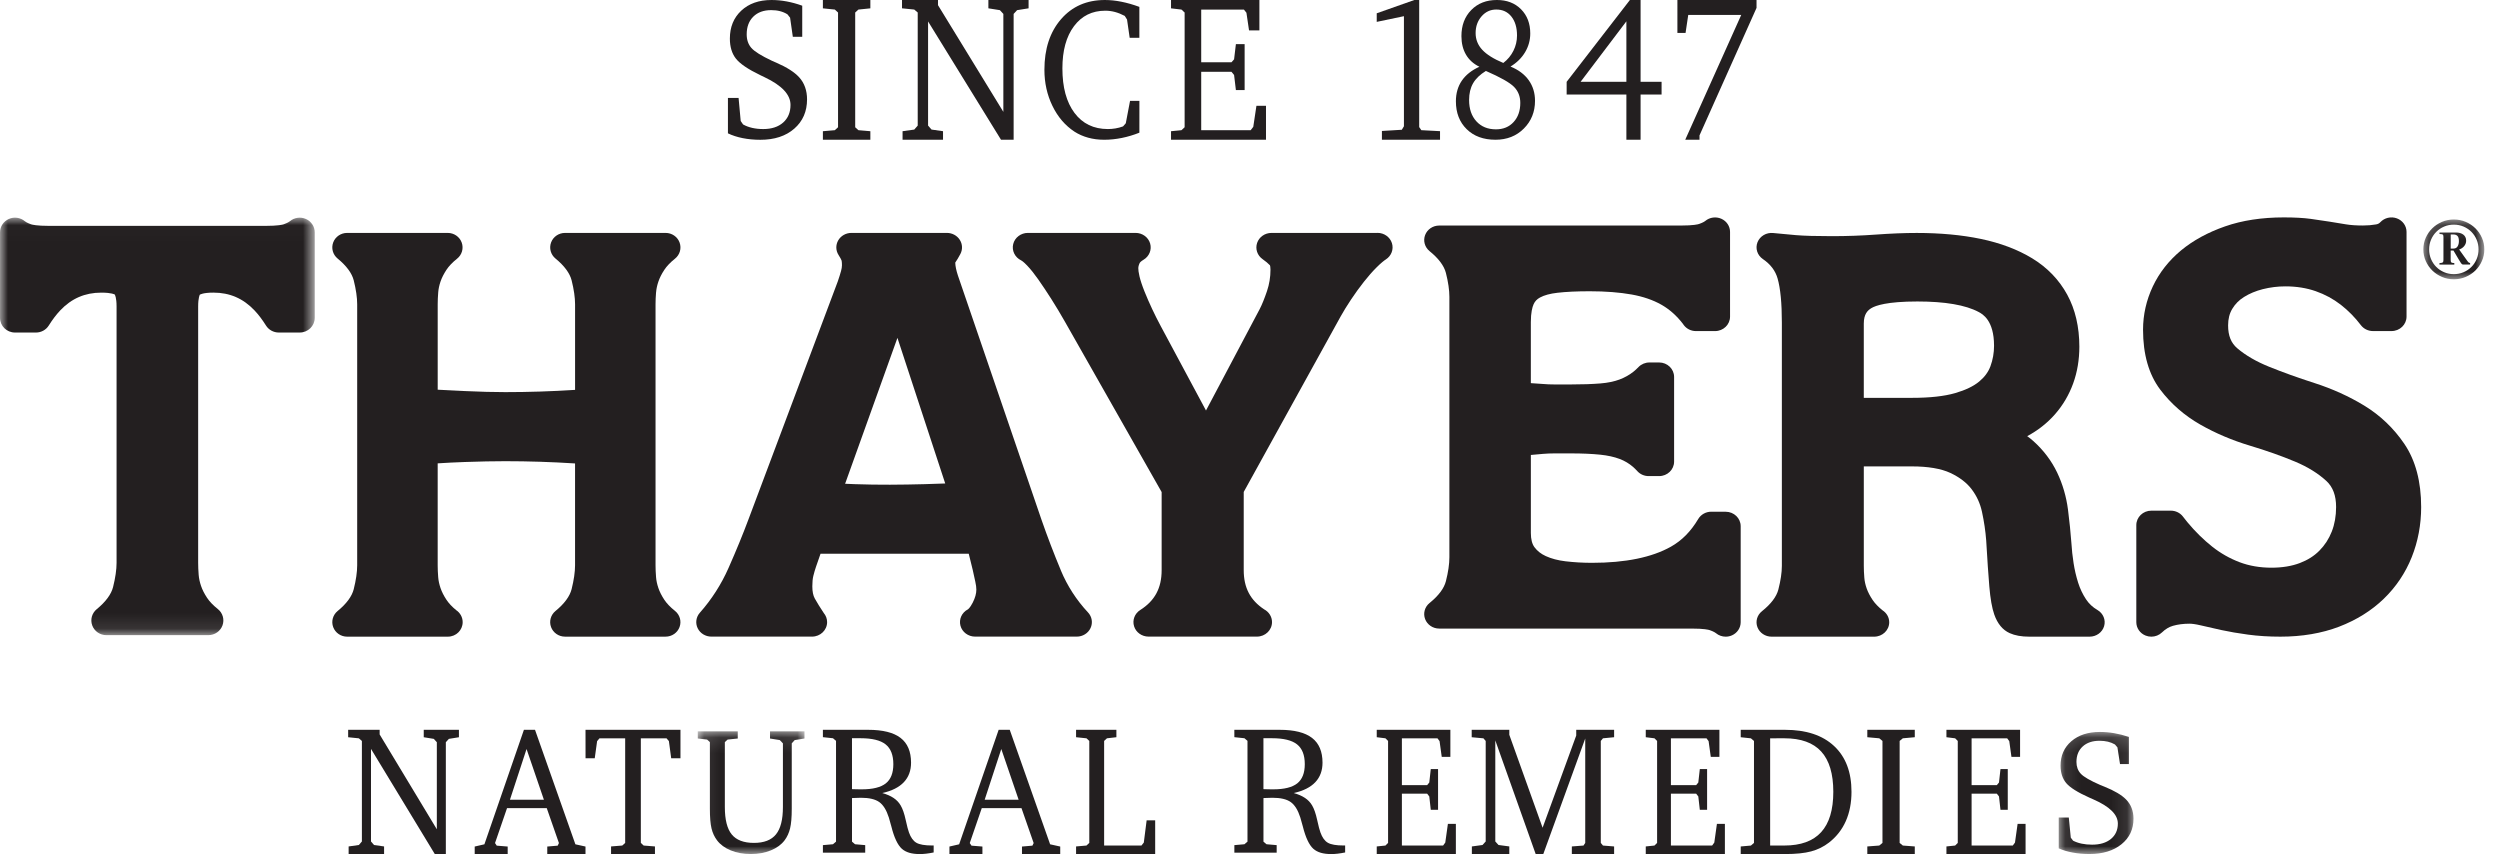
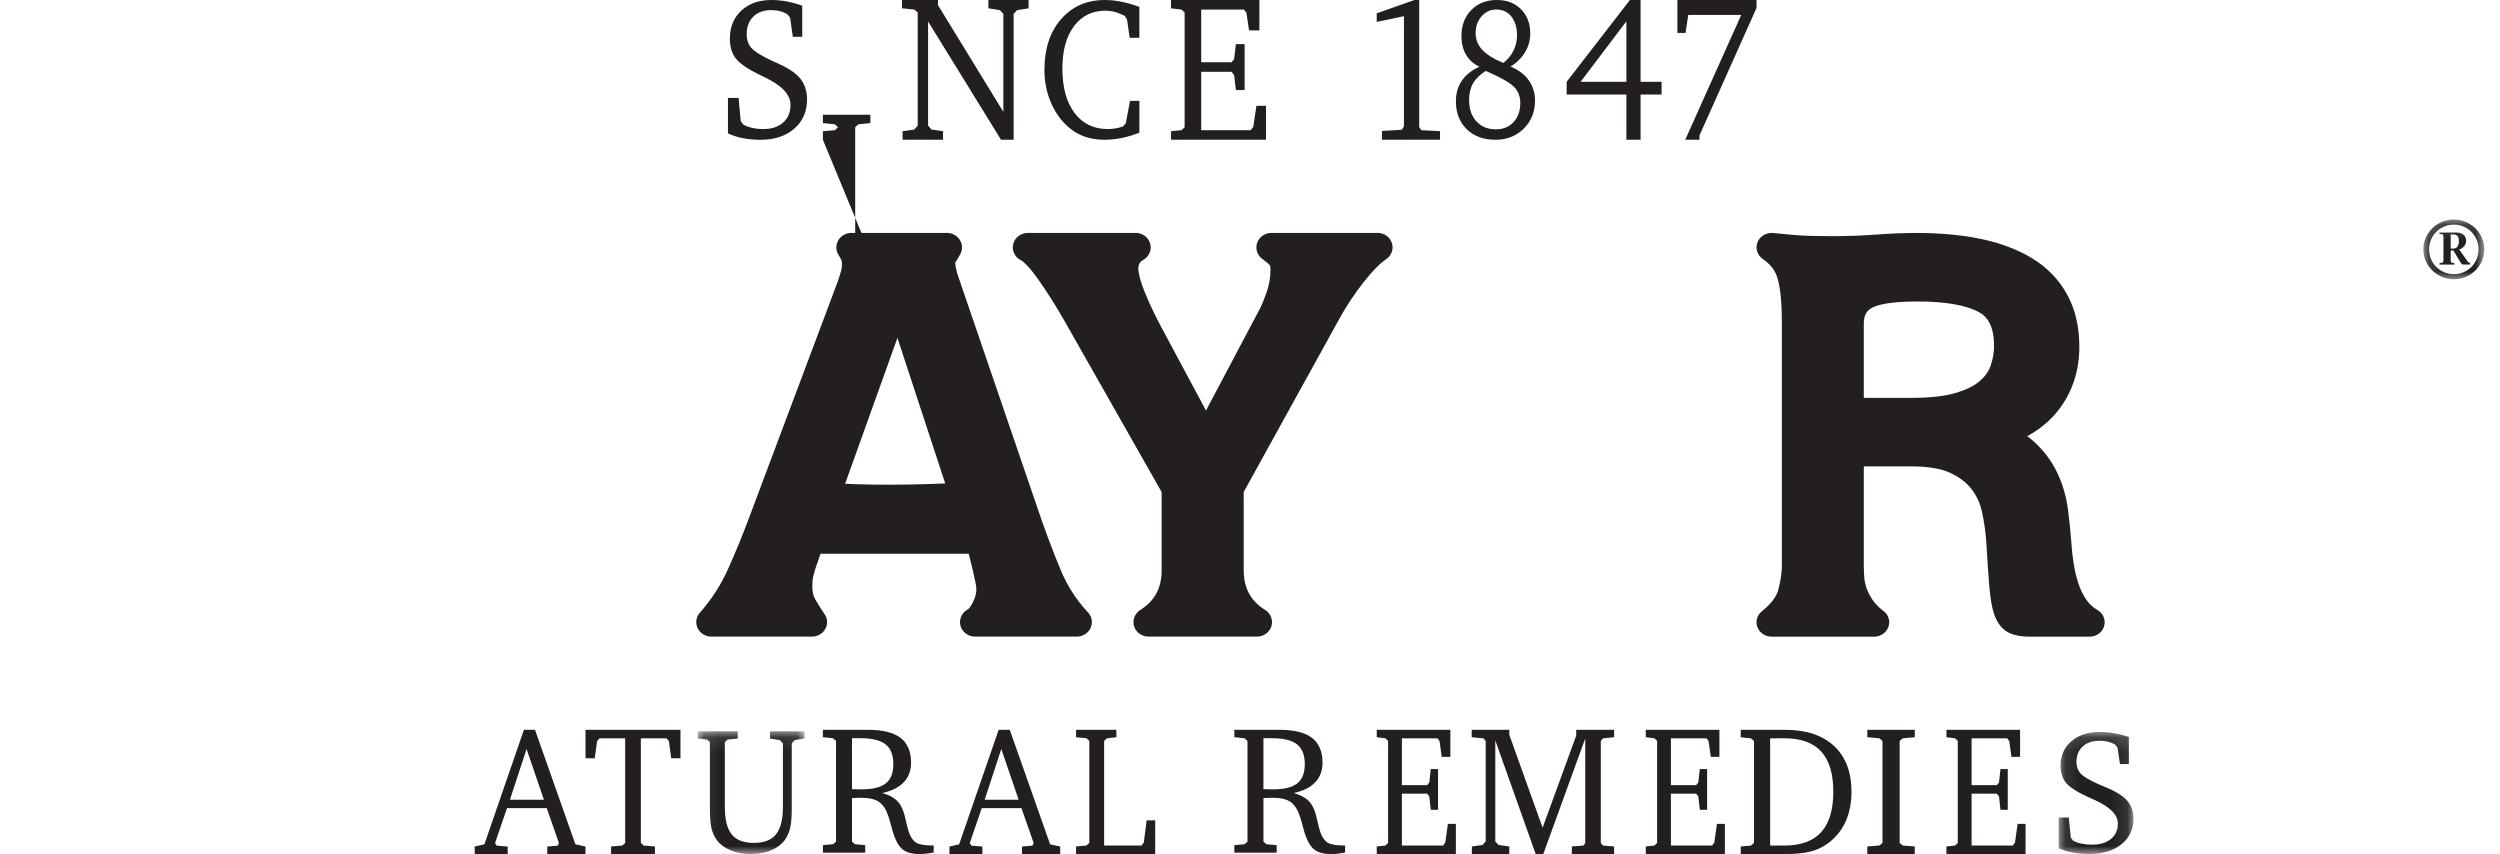
<svg xmlns="http://www.w3.org/2000/svg" height="55" viewBox="0 0 161 55" width="161">
  <mask id="a" fill="#fff">
    <path d="m.095.097h6.875v7.903h-6.875z" fill="#fff" fill-rule="evenodd" />
  </mask>
  <mask id="b" fill="#fff">
    <path d="m.098.139h4.815v7.861h-4.815z" fill="#fff" fill-rule="evenodd" />
  </mask>
  <mask id="c" fill="#fff">
    <path d="m0 .017h20.267v26.887h-20.267z" fill="#fff" fill-rule="evenodd" />
  </mask>
  <mask id="d" fill="#fff">
    <path d="m.14.136h3.924v3.851h-3.924z" fill="#fff" fill-rule="evenodd" />
  </mask>
  <g fill="#231f20" fill-rule="evenodd">
    <path d="m46.879 8.583v-2.275h.686l.136 1.485.153.221c.17.097.365.17.584.221.219.05.458.076.714.076.54 0 .968-.14 1.284-.42.315-.281.473-.659.473-1.135 0-.661-.555-1.255-1.667-1.782-.121-.059-.213-.103-.277-.133-.794-.383-1.319-.74-1.576-1.071-.257-.331-.385-.759-.385-1.286 0-.742.245-1.341.734-1.798.489-.457 1.138-.686 1.947-.686.325 0 .651.031.978.092.327.061.661.152 1.001.275v2.004h-.606l-.176-1.233-.17-.215c-.147-.092-.308-.161-.482-.205-.174-.045-.363-.066-.567-.066-.484 0-.867.14-1.151.42-.283.281-.425.66-.425 1.141 0 .35.099.64.297.869.198.23.641.507 1.329.832.064.029.16.071.289.126.676.295 1.164.607 1.462.935.17.185.297.398.383.639.085.24.127.502.127.784 0 .78-.274 1.408-.822 1.887-.548.478-1.276.717-2.183.717-.404 0-.785-.036-1.142-.107-.357-.072-.674-.175-.95-.31" />
-     <path d="m52.994 9v-.55l.77-.066.206-.189v-7.389l-.206-.19-.77-.079v-.537h3.057v.537l-.77.079-.206.19v7.389l.206.189.77.066v.55z" />
+     <path d="m52.994 9v-.55l.77-.066.206-.189l-.206-.19-.77-.079v-.537h3.057v.537l-.77.079-.206.19v7.389l.206.189.77.066v.55z" />
    <path d="m58.125 9v-.55l.753-.105.223-.256v-7.284l-.223-.19-.789-.079v-.537h2.318v.334l4.209 6.871v-6.308l-.223-.242-.741-.118v-.537h2.589v.537l-.74.118-.223.242v8.103h-.813l-4.697-7.618v6.707l.223.256.74.105v.55z" />
    <path d="m73.376 8.545c-.369.147-.745.26-1.129.338-.383.077-.761.117-1.134.117-.369 0-.715-.044-1.036-.133-.322-.089-.614-.217-.877-.386-.603-.396-1.077-.949-1.422-1.659-.345-.71-.518-1.486-.518-2.329 0-1.348.357-2.434 1.071-3.258.714-.824 1.656-1.235 2.825-1.235.336 0 .69.037 1.06.111.371.073.757.184 1.159.332v1.99h-.624l-.17-1.175-.147-.234c-.216-.114-.426-.198-.631-.253-.205-.055-.413-.082-.624-.082-.847 0-1.519.333-2.016.999-.497.665-.745 1.571-.745 2.717 0 1.218.259 2.173.778 2.866.519.693 1.237 1.04 2.153 1.04.16 0 .322-.014.485-.041.162-.027.326-.07.49-.13l.176-.202.274-1.441h.603z" />
    <path d="m75.414 9v-.55l.673-.066.203-.189v-7.389l-.203-.19-.673-.079v-.537h5.691v1.959h-.667l-.168-1.139-.162-.203h-2.75v3.393h1.949l.168-.19.116-.976h.563v2.954h-.563l-.116-.97-.168-.203h-1.949v3.759h3.185l.168-.216.203-1.356h.616v2.188z" />
    <path d="m91.085 0h.311v8.183l.136.2 1.206.064v.553h-3.743v-.566l1.282-.077.136-.225v-7.09l-1.752.367v-.553z" />
    <path d="m96.812 4.055c.28-.213.497-.474.652-.784.154-.309.232-.637.232-.984 0-.51-.121-.916-.361-1.219-.241-.303-.565-.454-.975-.454-.377 0-.693.146-.948.439-.255.293-.382.651-.382 1.078 0 .41.142.768.426 1.075.284.307.736.59 1.357.849m-1.121.514c-.381.233-.656.499-.826.796-.171.296-.256.656-.256 1.078 0 .573.157 1.03.471 1.373.314.343.733.514 1.258.514.471 0 .85-.156 1.137-.47.287-.313.431-.725.431-1.234 0-.414-.135-.758-.404-1.031-.269-.274-.872-.616-1.81-1.025m1.584-.283c.513.209.905.502 1.174.881.269.378.404.82.404 1.325 0 .71-.24 1.306-.719 1.786-.479.481-1.089.721-1.828.721-.773 0-1.39-.227-1.853-.68-.463-.454-.695-1.052-.695-1.796 0-.514.128-.957.382-1.329.255-.372.632-.67 1.132-.896-.381-.184-.669-.444-.865-.78-.196-.336-.293-.734-.293-1.194 0-.689.211-1.249.633-1.679.422-.431.972-.646 1.651-.646.643 0 1.162.2 1.557.599.395.399.592.918.592 1.557 0 .43-.11.831-.331 1.203-.221.372-.534.681-.94.927" />
    <path d="m104.739 1.373-2.949 3.896h2.949zm.227-1.373h.688v5.269h1.352v.819h-1.352v2.911h-.915v-2.911h-3.847v-.819z" />
    <path d="m108.025 0h5.096v.509l-3.673 8.212v.279h-.919l3.607-8.038h-3.413l-.173 1.16h-.525z" />
-     <path d="m22.452 55v-.489l.659-.093.195-.227v-6.474l-.195-.169-.69-.07v-.477h2.028v.297l3.683 6.108v-5.607l-.195-.216-.648-.105v-.477h2.266v.477l-.648.105-.195.216v7.202h-.711l-4.109-6.772v5.962l.195.227.648.093v.489z" />
    <path d="m33.91 48.236-1.07 3.267h2.187zm-.17-1.236h.715l2.6 7.373.651.144v.483h-2.462v-.483l.672-.057.079-.167-.784-2.249h-2.558l-.773 2.249.111.167.704.057v.483h-2.124v-.483l.625-.144z" />
    <path d="m37.707 47h6.115v1.834h-.597l-.148-1.106-.153-.18h-1.654v6.736l.18.169.729.058v.489h-2.827v-.489l.724-.058.185-.169v-6.736h-1.654l-.153.18-.153 1.106h-.592z" />
    <path d="m.095.097h2.575v.463l-.651.068-.18.164v4.186c0 .81.148 1.396.444 1.76.296.363.772.545 1.429.545.65 0 1.124-.183 1.421-.551.298-.367.446-.952.446-1.754v-4.107l-.2-.209-.631-.102v-.463h2.221v.463l-.631.102-.19.209v4.208c0 .554-.036.977-.108 1.271-.072.294-.19.55-.354.768-.208.275-.503.491-.885.647-.381.156-.812.235-1.29.235-.482 0-.913-.078-1.293-.235-.379-.156-.674-.372-.882-.647-.168-.222-.286-.478-.356-.768-.07-.29-.105-.714-.105-1.271v-4.287l-.18-.164-.6-.068z" mask="url(#a)" transform="translate(44.841 47)" />
    <path d="m54.868 47.541v3.28c.115.004.226.007.33.009.104.002.205.003.302.003.708 0 1.224-.129 1.547-.385.323-.257.484-.669.484-1.236 0-.586-.166-1.011-.498-1.275-.332-.264-.869-.396-1.612-.396zm-1.874-.541h2.92c.936 0 1.63.174 2.081.52.451.347.677.879.677 1.596 0 .51-.155.929-.464 1.257-.31.328-.772.561-1.388.699.287.081.528.185.722.314.194.129.347.289.459.481.127.212.235.522.324.931.09.409.161.681.213.815.116.323.274.543.476.66.201.117.539.176 1.013.176h.101v.449c-.172.035-.33.06-.476.078-.146.017-.284.026-.414.026-.265 0-.491-.028-.68-.084-.188-.056-.348-.141-.478-.256-.272-.245-.498-.725-.677-1.439-.067-.257-.121-.449-.162-.575-.153-.48-.359-.812-.618-.996-.259-.184-.652-.276-1.178-.276-.112 0-.291.006-.537.017l-.039.006v2.803l.196.167.655.057v.484h-2.725v-.484l.649-.057.196-.167v-6.492l-.196-.167-.649-.069z" />
    <path d="m64.483 48.236-1.07 3.267h2.187zm-.17-1.236h.715l2.6 7.373.651.144v.483h-2.463v-.483l.672-.057.08-.167-.784-2.249h-2.558l-.773 2.249.111.167.704.057v.483h-2.124v-.483l.625-.144z" />
    <path d="m69.299 55v-.489l.67-.058.182-.169v-6.568l-.182-.169-.67-.07v-.477h2.597v.477l-.608.07-.182.169v6.736h2.405l.151-.192.182-1.432h.55v2.172z" />
    <path d="m81.365 47.541v3.28c.115.004.226.007.33.009.104.002.205.003.302.003.709 0 1.224-.129 1.547-.385.323-.257.484-.669.484-1.236 0-.586-.166-1.011-.498-1.275-.332-.264-.869-.396-1.612-.396zm-1.874-.541h2.921c.936 0 1.63.174 2.081.52.451.347.677.879.677 1.596 0 .51-.155.929-.464 1.257-.31.328-.772.561-1.388.699.287.081.528.185.722.314.194.129.347.289.459.481.127.212.235.522.325.931.089.409.16.681.213.815.116.323.274.543.476.66.201.117.539.176 1.013.176h.101v.449c-.172.035-.33.06-.476.078-.146.017-.284.026-.414.026-.265 0-.491-.028-.68-.084-.188-.056-.348-.141-.478-.256-.272-.245-.498-.725-.677-1.439-.067-.257-.121-.449-.162-.575-.153-.48-.359-.812-.619-.996-.259-.184-.652-.276-1.178-.276-.111 0-.291.006-.537.017l-.039.006v2.803l.196.167.655.057v.484h-2.725v-.484l.649-.057.196-.167v-6.492l-.196-.167-.649-.069z" />
    <path d="m88.662 55v-.489l.561-.058.169-.169v-6.568l-.169-.169-.561-.07v-.477h4.742v1.741h-.556l-.14-1.013-.135-.18h-2.291v3.016h1.624l.14-.169.096-.868h.469v2.626h-.469l-.096-.862-.14-.18h-1.624v3.342h2.654l.14-.192.169-1.205h.513v1.945z" />
    <path d="m94.788 55v-.489l.685-.093.206-.227v-6.474l-.145-.169-.757-.07v-.477h2.422v.32l2.144 5.985 2.166-5.939v-.367h2.44v.477l-.719.07-.139.169v6.568l.139.169.719.058v.489h-2.723v-.489l.752-.058.111-.169v-6.725l-2.701 7.441h-.49l-2.601-7.319v6.509l.206.227.696.093v.489z" />
    <path d="m105.987 55v-.489l.561-.058.169-.169v-6.568l-.169-.169-.561-.07v-.477h4.743v1.741h-.556l-.14-1.013-.135-.18h-2.292v3.016h1.624l.14-.169.097-.868h.469v2.626h-.469l-.097-.862-.14-.18h-1.624v3.342h2.654l.14-.192.169-1.205h.513v1.945z" />
    <path d="m113.997 47.547v6.905h.917c1.056 0 1.845-.286 2.367-.859.523-.572.784-1.439.784-2.6 0-1.161-.259-2.025-.778-2.594-.519-.569-1.31-.853-2.373-.853zm.962-.547c1.358 0 2.41.348 3.157 1.045.747.697 1.12 1.679 1.12 2.949 0 .706-.122 1.334-.365 1.884-.243.549-.605 1.01-1.083 1.383-.34.264-.723.453-1.149.568-.426.115-.986.172-1.68.172h-2.857v-.489l.656-.058.198-.169v-6.568l-.198-.169-.656-.07v-.477z" />
    <path d="m120.255 55v-.489l.77-.058.206-.169v-6.568l-.206-.169-.77-.07v-.477h3.057v.477l-.77.07-.205.169v6.568l.205.169.77.058v.489z" />
    <path d="m125.35 55v-.489l.561-.058.169-.169v-6.568l-.169-.169-.561-.07v-.477h4.743v1.741h-.556l-.14-1.013-.135-.18h-2.291v3.016h1.624l.14-.169.096-.868h.469v2.626h-.469l-.096-.862-.14-.18h-1.624v3.342h2.654l.14-.192.169-1.205h.513v1.945z" />
    <path d="m.098 7.636v-1.988h.648l.129 1.297.145.193c.161.085.345.149.551.193.207.044.432.066.675.066.51 0 .915-.122 1.213-.367.298-.245.447-.575.447-.991 0-.578-.525-1.097-1.575-1.557-.114-.052-.202-.09-.262-.116-.75-.335-1.246-.647-1.489-.935-.242-.289-.364-.664-.364-1.124 0-.648.231-1.171.694-1.57.462-.399 1.075-.599 1.839-.599.307 0 .615.027.924.08.309.053.624.133.945.24v1.75h-.573l-.166-1.077-.161-.188c-.139-.081-.291-.141-.455-.179-.164-.039-.343-.058-.535-.058-.457 0-.82.122-1.087.367-.268.245-.402.577-.402.997 0 .305.094.558.281.759.187.201.606.443 1.256.726.061.026.152.063.273.11.639.258 1.1.53 1.381.817.161.162.281.348.362.557.08.21.121.438.121.685 0 .681-.259 1.23-.776 1.648-.518.418-1.205.627-2.062.627-.382 0-.742-.031-1.079-.094-.338-.062-.637-.153-.897-.27" mask="url(#b)" transform="translate(132.484 47)" />
-     <path d="m42.252 18.829c.017-.223.067-.458.15-.699.081-.238.208-.49.378-.749.158-.24.39-.484.689-.722.313-.249.433-.665.297-1.038-.135-.373-.495-.621-.899-.621h-6.481c-.401 0-.759.246-.896.614-.137.369-.024.783.283 1.035.574.472.924.946 1.04 1.408.147.588.222 1.106.222 1.539v5.512c-1.504.096-3.012.145-4.495.145-.75 0-1.621-.023-2.59-.068-.63-.029-1.218-.059-1.762-.088v-5.5c0-.232.011-.489.033-.767.017-.223.067-.458.149-.699.081-.238.209-.491.378-.75.158-.241.39-.484.689-.722.313-.249.433-.665.297-1.038-.135-.373-.495-.621-.899-.621h-6.481c-.401 0-.759.246-.896.614-.137.369-.024.783.283 1.035.574.472.924.946 1.04 1.408.147.588.222 1.106.222 1.539v16.809c0 .433-.075.95-.222 1.538-.116.463-.466.937-1.04 1.408-.307.252-.42.666-.283 1.035.137.369.495.615.896.615h6.481.007c.527 0 .954-.418.954-.934 0-.321-.166-.605-.418-.773-.271-.222-.482-.448-.63-.674-.17-.258-.297-.511-.378-.749-.082-.241-.132-.476-.15-.701-.022-.275-.033-.532-.033-.765v-6.565c.541-.036 1.127-.065 1.751-.087.983-.034 1.858-.052 2.601-.052 1.482 0 2.99.049 4.495.145v6.558c0 .433-.075.95-.222 1.538-.116.463-.466.937-1.04 1.408-.307.252-.42.666-.283 1.035.137.369.496.615.896.615h6.481c.404 0 .764-.249.899-.622.135-.373.016-.788-.298-1.038-.299-.238-.531-.48-.689-.721-.17-.258-.297-.51-.378-.75-.082-.241-.132-.476-.15-.701-.022-.274-.033-.531-.033-.765v-16.809c0-.233.011-.49.033-.767" />
    <path d="m60.872 31.136c-.448.018-.895.033-1.338.044-1.469.039-2.955.055-4.483 0-.209-.007-.418-.016-.626-.026l3.37-9.395zm7.449 5.6c-.451-1.081-.873-2.184-1.252-3.274l-5.379-15.718c-.108-.329-.166-.609-.172-.832.113-.167.226-.355.333-.561.151-.29.135-.633-.043-.909-.177-.275-.491-.443-.829-.443h-6.146c-.354 0-.68.184-.852.481-.172.297-.162.659.025.947.11.169.165.283.188.341.001.003.028.085.028.315 0 .104-.02.23-.059.372-.054.198-.128.431-.211.672l-5.747 15.311c-.355.953-.788 2.01-1.288 3.14-.468 1.058-1.089 2.027-1.846 2.881-.246.277-.301.667-.142.997.159.33.504.542.884.542h6.473.006c.538 0 .974-.418.974-.934 0-.222-.081-.426-.216-.587-.227-.339-.421-.653-.579-.936-.104-.187-.157-.449-.157-.779 0-.275.022-.501.065-.674.052-.212.111-.413.176-.6l.287-.826h9.546l.256 1.043c.049.233.103.484.164.748.046.204.069.378.069.518 0 .251-.077.53-.229.83-.187.369-.317.442-.318.443-.391.204-.587.637-.477 1.051.11.413.499.703.944.703h6.546c.384 0 .733-.216.889-.553.157-.336.093-.73-.164-1.004-.745-.798-1.333-1.708-1.749-2.706z" />
    <path d="m88.709 15h-6.826c-.421 0-.794.26-.925.645-.13.384.011.806.352 1.044.198.139.358.273.476.398.01.027.033.108.033.277 0 .48-.076.946-.225 1.384-.165.486-.324.877-.469 1.156l-3.459 6.533-2.907-5.422c-.395-.735-.747-1.485-1.047-2.229-.335-.83-.406-1.289-.406-1.528 0-.056.015-.155.085-.312.02-.045.097-.126.252-.218.37-.219.544-.648.425-1.05-.119-.402-.501-.679-.936-.679h-6.935c-.451 0-.843.298-.947.719-.103.422.108.856.512 1.05.013.006.136.069.388.335.221.232.46.531.711.887.268.381.553.81.847 1.271.293.462.585.948.866 1.443l6.236 10.985v5.028c0 1.156-.438 1.972-1.379 2.568-.358.227-.519.653-.396 1.048.123.395.502.665.932.665h6.972.006c.537 0 .973-.418.973-.934 0-.353-.203-.659-.503-.819-.899-.592-1.319-1.398-1.319-2.529v-5.034l6.241-11.301c.18-.325.405-.691.669-1.088.263-.395.541-.779.827-1.142.277-.351.551-.664.816-.928.3-.3.492-.445.6-.515.357-.228.516-.654.392-1.048-.124-.394-.503-.663-.931-.663" />
    <path d="m128.417 22.258c0 .467-.079.916-.234 1.332-.139.371-.374.691-.721.979-.365.304-.885.554-1.546.746-.701.203-1.631.306-2.763.306h-3.125v-4.781c0-.618.248-.852.492-.999.263-.159.997-.426 2.959-.426 1.779 0 3.107.228 3.946.677.245.131.991.531.991 2.167m6.66 17.025c-.308-.179-.548-.405-.736-.689-.217-.329-.388-.689-.508-1.07-.131-.416-.23-.843-.295-1.269-.069-.446-.114-.866-.137-1.262-.05-.684-.125-1.417-.222-2.176-.109-.839-.343-1.64-.696-2.382-.365-.764-.884-1.45-1.543-2.039-.122-.108-.251-.211-.387-.308.693-.372 1.296-.847 1.791-1.412.509-.58.902-1.248 1.17-1.988.264-.729.397-1.524.397-2.361 0-1.275-.263-2.402-.781-3.352-.525-.961-1.285-1.749-2.26-2.342-.927-.564-2.039-.984-3.304-1.248-1.222-.255-2.609-.384-4.122-.384-.795 0-1.686.036-2.648.106-.915.067-1.865.101-2.825.101-1.01 0-1.786-.022-2.308-.066-.547-.045-1.034-.09-1.462-.136-.441-.048-.856.195-1.015.589-.158.394-.018.84.342 1.086.494.337.806.748.951 1.255.181.633.274 1.587.274 2.834v15.671c0 .429-.076.943-.226 1.526-.118.459-.474.929-1.059 1.397-.313.25-.428.661-.288 1.027.14.366.504.61.913.61h6.596.007c.536 0 .971-.415.971-.927 0-.319-.169-.6-.426-.767-.275-.22-.491-.445-.641-.668-.173-.256-.302-.506-.385-.743-.084-.239-.135-.472-.152-.695-.022-.272-.033-.527-.033-.759v-6.407h3.089c1.052 0 1.89.143 2.489.423.589.277 1.048.628 1.363 1.043.333.439.552.917.67 1.461.135.624.227 1.246.271 1.836.073 1.25.14 2.248.201 2.963.067.797.171 1.39.318 1.81.208.596.544 1.001.996 1.203.339.153.753.227 1.266.227h3.878c.435 0 .817-.276.935-.676.118-.4-.058-.825-.429-1.042" />
-     <path d="m19.705.104c-.343-.155-.746-.099-1.033.141-.036.03-.146.109-.402.199-.069.024-.357.103-1.171.103h-13.931c-.815 0-1.102-.079-1.17-.103-.257-.091-.366-.169-.401-.198-.287-.241-.69-.297-1.033-.143-.343.155-.564.491-.564.861v5.505c0 .523.433.947.967.947h1.349c.337 0 .649-.172.825-.453.235-.376.483-.703.736-.971.73-.771 1.596-1.146 2.648-1.146.678 0 .864.121.864.121.011.017.118.193.118.77v16.509c0 .439-.076.964-.225 1.559-.118.469-.472.95-1.054 1.427-.311.256-.426.675-.287 1.049.139.374.502.623.908.623h6.569c.409 0 .774-.253.911-.63.137-.378.016-.799-.302-1.052-.303-.241-.538-.487-.698-.731-.172-.262-.301-.517-.383-.76-.083-.244-.134-.483-.152-.711-.022-.278-.033-.539-.033-.775v-16.509c0-.578.108-.754.104-.755.017-.012.21-.136.879-.136 1.051 0 1.917.375 2.647 1.146.254.269.502.596.737.971.176.282.488.453.825.453h1.349c.534 0 .967-.424.967-.947v-5.505c0-.37-.22-.706-.563-.86" mask="url(#c)" transform="translate(0 14)" />
-     <path d="m111.137 32.954h-.933c-.346 0-.665.179-.838.469-.475.801-1.051 1.385-1.76 1.784-1.225.69-2.935 1.039-5.082 1.039-.583 0-1.156-.033-1.703-.098-.483-.057-.911-.17-1.272-.335-.31-.142-.547-.328-.729-.572-.154-.207-.233-.516-.233-.917v-5.024c.003-0.0.005-.001.008-.001l.771-.069c.238-.021.488-.031.742-.031h1.045c.727 0 1.366.028 1.898.082.477.049.897.141 1.248.273.326.122.613.293.876.521.077.067.167.157.276.274.183.199.445.312.72.312h.676c.533 0 .965-.417.965-.932v-5.454c0-.515-.432-.932-.965-.932h-.623c-.265 0-.519.106-.701.292-.121.124-.225.22-.318.294-.267.214-.572.386-.906.511-.344.129-.757.215-1.228.253-.53.044-1.176.066-1.918.066h-1.045c-.26 0-.509-.01-.743-.031-.265-.023-.524-.041-.779-.053v-3.926c0-.621.095-.968.176-1.151.084-.192.215-.331.414-.439.271-.148.647-.25 1.119-.304.56-.065 1.261-.098 2.083-.098 1.015 0 1.926.071 2.706.21.728.131 1.369.351 1.905.654.521.295.988.709 1.39 1.233.018.027.036.053.054.078.181.245.474.39.785.39h1.232c.533 0 .965-.417.965-.932v-5.455c0-.364-.219-.695-.562-.847-.342-.152-.745-.098-1.031.139-.035.029-.145.107-.401.196-.069.024-.356.102-1.169.102h-15.568c-.406 0-.768.245-.907.614-.139.368-.024.781.286 1.033.581.471.935.944 1.053 1.405.149.588.224 1.104.224 1.536v16.78c0 .432-.075.949-.224 1.535-.117.462-.472.935-1.053 1.405-.311.252-.425.665-.287 1.033.139.368.501.614.907.614h16.253c.813 0 1.101.078 1.169.101.256.089.366.167.402.196.178.148.402.225.628.225.137 0 .274-.028.403-.085.343-.152.562-.483.562-.847v-6.181c0-.515-.432-.932-.965-.932" />
-     <path d="m154.844 28.591c-.688-1.013-1.559-1.845-2.588-2.471-.977-.595-2.058-1.084-3.211-1.454-1.059-.34-2.045-.695-2.931-1.054-.813-.329-1.496-.726-2.03-1.18-.405-.344-.594-.814-.594-1.476 0-.418.087-.765.267-1.064.19-.315.436-.565.755-.764.357-.223.766-.393 1.217-.507.472-.119.961-.179 1.454-.179.702 0 1.357.104 1.947.31.593.207 1.138.502 1.618.875.48.374.914.815 1.291 1.312.182.24.473.382.781.382h1.193c.535 0 .968-.417.968-.932v-5.455c0-.386-.247-.732-.622-.871-.374-.138-.798-.04-1.066.247-.074.079-.154.121-.27.142-.265.047-.552.071-.853.071-.426 0-.79-.025-1.083-.074-.351-.058-.707-.116-1.072-.175-.368-.058-.766-.118-1.196-.177-.468-.064-1.055-.096-1.744-.096-1.408 0-2.68.194-3.78.578-1.106.385-2.058.905-2.832 1.545-.791.656-1.404 1.437-1.822 2.323-.417.885-.629 1.822-.629 2.788 0 1.588.373 2.885 1.107 3.856.689.912 1.559 1.671 2.584 2.255.976.557 2.055 1.014 3.205 1.359 1.049.315 2.025.66 2.902 1.027.805.337 1.481.756 2.01 1.244.42.389.625.938.625 1.678 0 .579-.094 1.112-.28 1.583-.185.469-.444.869-.792 1.222-.339.344-.752.606-1.262.801-.522.199-1.137.3-1.83.3-.742 0-1.431-.119-2.049-.353-.636-.241-1.229-.578-1.763-1.001-.561-.445-1.098-.973-1.595-1.57-.059-.071-.118-.146-.176-.221l-.13-.165c-.183-.229-.467-.363-.767-.363h-1.254c-.535 0-.968.418-.968.932v6.25c0 .377.236.718.598.862.12.048.245.071.37.071.252 0 .5-.095.685-.274.222-.214.454-.353.708-.426.32-.09.678-.136 1.064-.136.126 0 .357.019.74.111.392.095.833.195 1.324.301.5.108 1.073.207 1.705.292.645.087 1.347.131 2.086.131 1.394 0 2.663-.216 3.773-.64 1.119-.429 2.086-1.031 2.875-1.791.792-.763 1.401-1.668 1.81-2.692.402-1.008.606-2.093.606-3.224 0-1.64-.363-3.006-1.079-4.061" />
    <path d="m1.901 2.008h.18c.065 0 .119-.013.163-.04.043-.027.079-.063.106-.109.027-.046.047-.098.06-.155.013-.057.019-.117.019-.181 0-.16-.032-.27-.095-.331-.063-.061-.146-.091-.247-.091h-.185zm-.467-.752c0-.085-.017-.137-.052-.155s-.102-.029-.204-.032v-.096h1.071c.087 0 .169.011.247.032.078.022.147.053.207.096.06.043.107.097.141.163.034.066.052.145.052.237 0 .128-.042.244-.125.347-.083.103-.192.176-.326.219l.538.752c.036.05.066.081.089.093.024.013.05.022.079.029v.096h-.446c-.051 0-.096-.028-.136-.085-.04-.057-.096-.147-.168-.272l-.321-.544h-.18v.619c0 .075.014.124.044.147.029.023.092.037.19.04v.096h-.957v-.096c.105-.004.174-.017.207-.04.033-.023.049-.072.049-.147zm2.261.805c0-.221-.041-.428-.122-.621-.082-.194-.194-.363-.337-.507-.143-.144-.311-.258-.505-.341-.194-.084-.403-.125-.628-.125-.225 0-.434.042-.628.125-.194.083-.362.197-.505.341-.143.144-.256.313-.337.507-.082.194-.122.401-.122.621 0 .22.041.428.122.621.082.194.194.363.337.507.143.144.311.258.505.341.194.084.403.125.628.125.225 0 .434-.042.628-.125.194-.083.362-.197.505-.341.143-.144.256-.313.337-.507.081-.194.122-.401.122-.621zm-3.555 0c0-.267.052-.517.155-.749.103-.233.243-.437.421-.611.178-.174.385-.312.623-.413.237-.101.492-.152.764-.152.272 0 .526.051.764.152.237.101.445.239.622.413.178.174.318.378.421.611.103.233.155.483.155.749 0 .267-.052.517-.155.749-.103.233-.244.436-.421.611-.178.174-.385.312-.622.413-.237.101-.492.152-.764.152-.272 0-.526-.051-.764-.152-.237-.101-.445-.239-.623-.413-.178-.174-.318-.378-.421-.611-.103-.233-.155-.483-.155-.749z" mask="url(#d)" transform="translate(155.924 14)" />
  </g>
</svg>